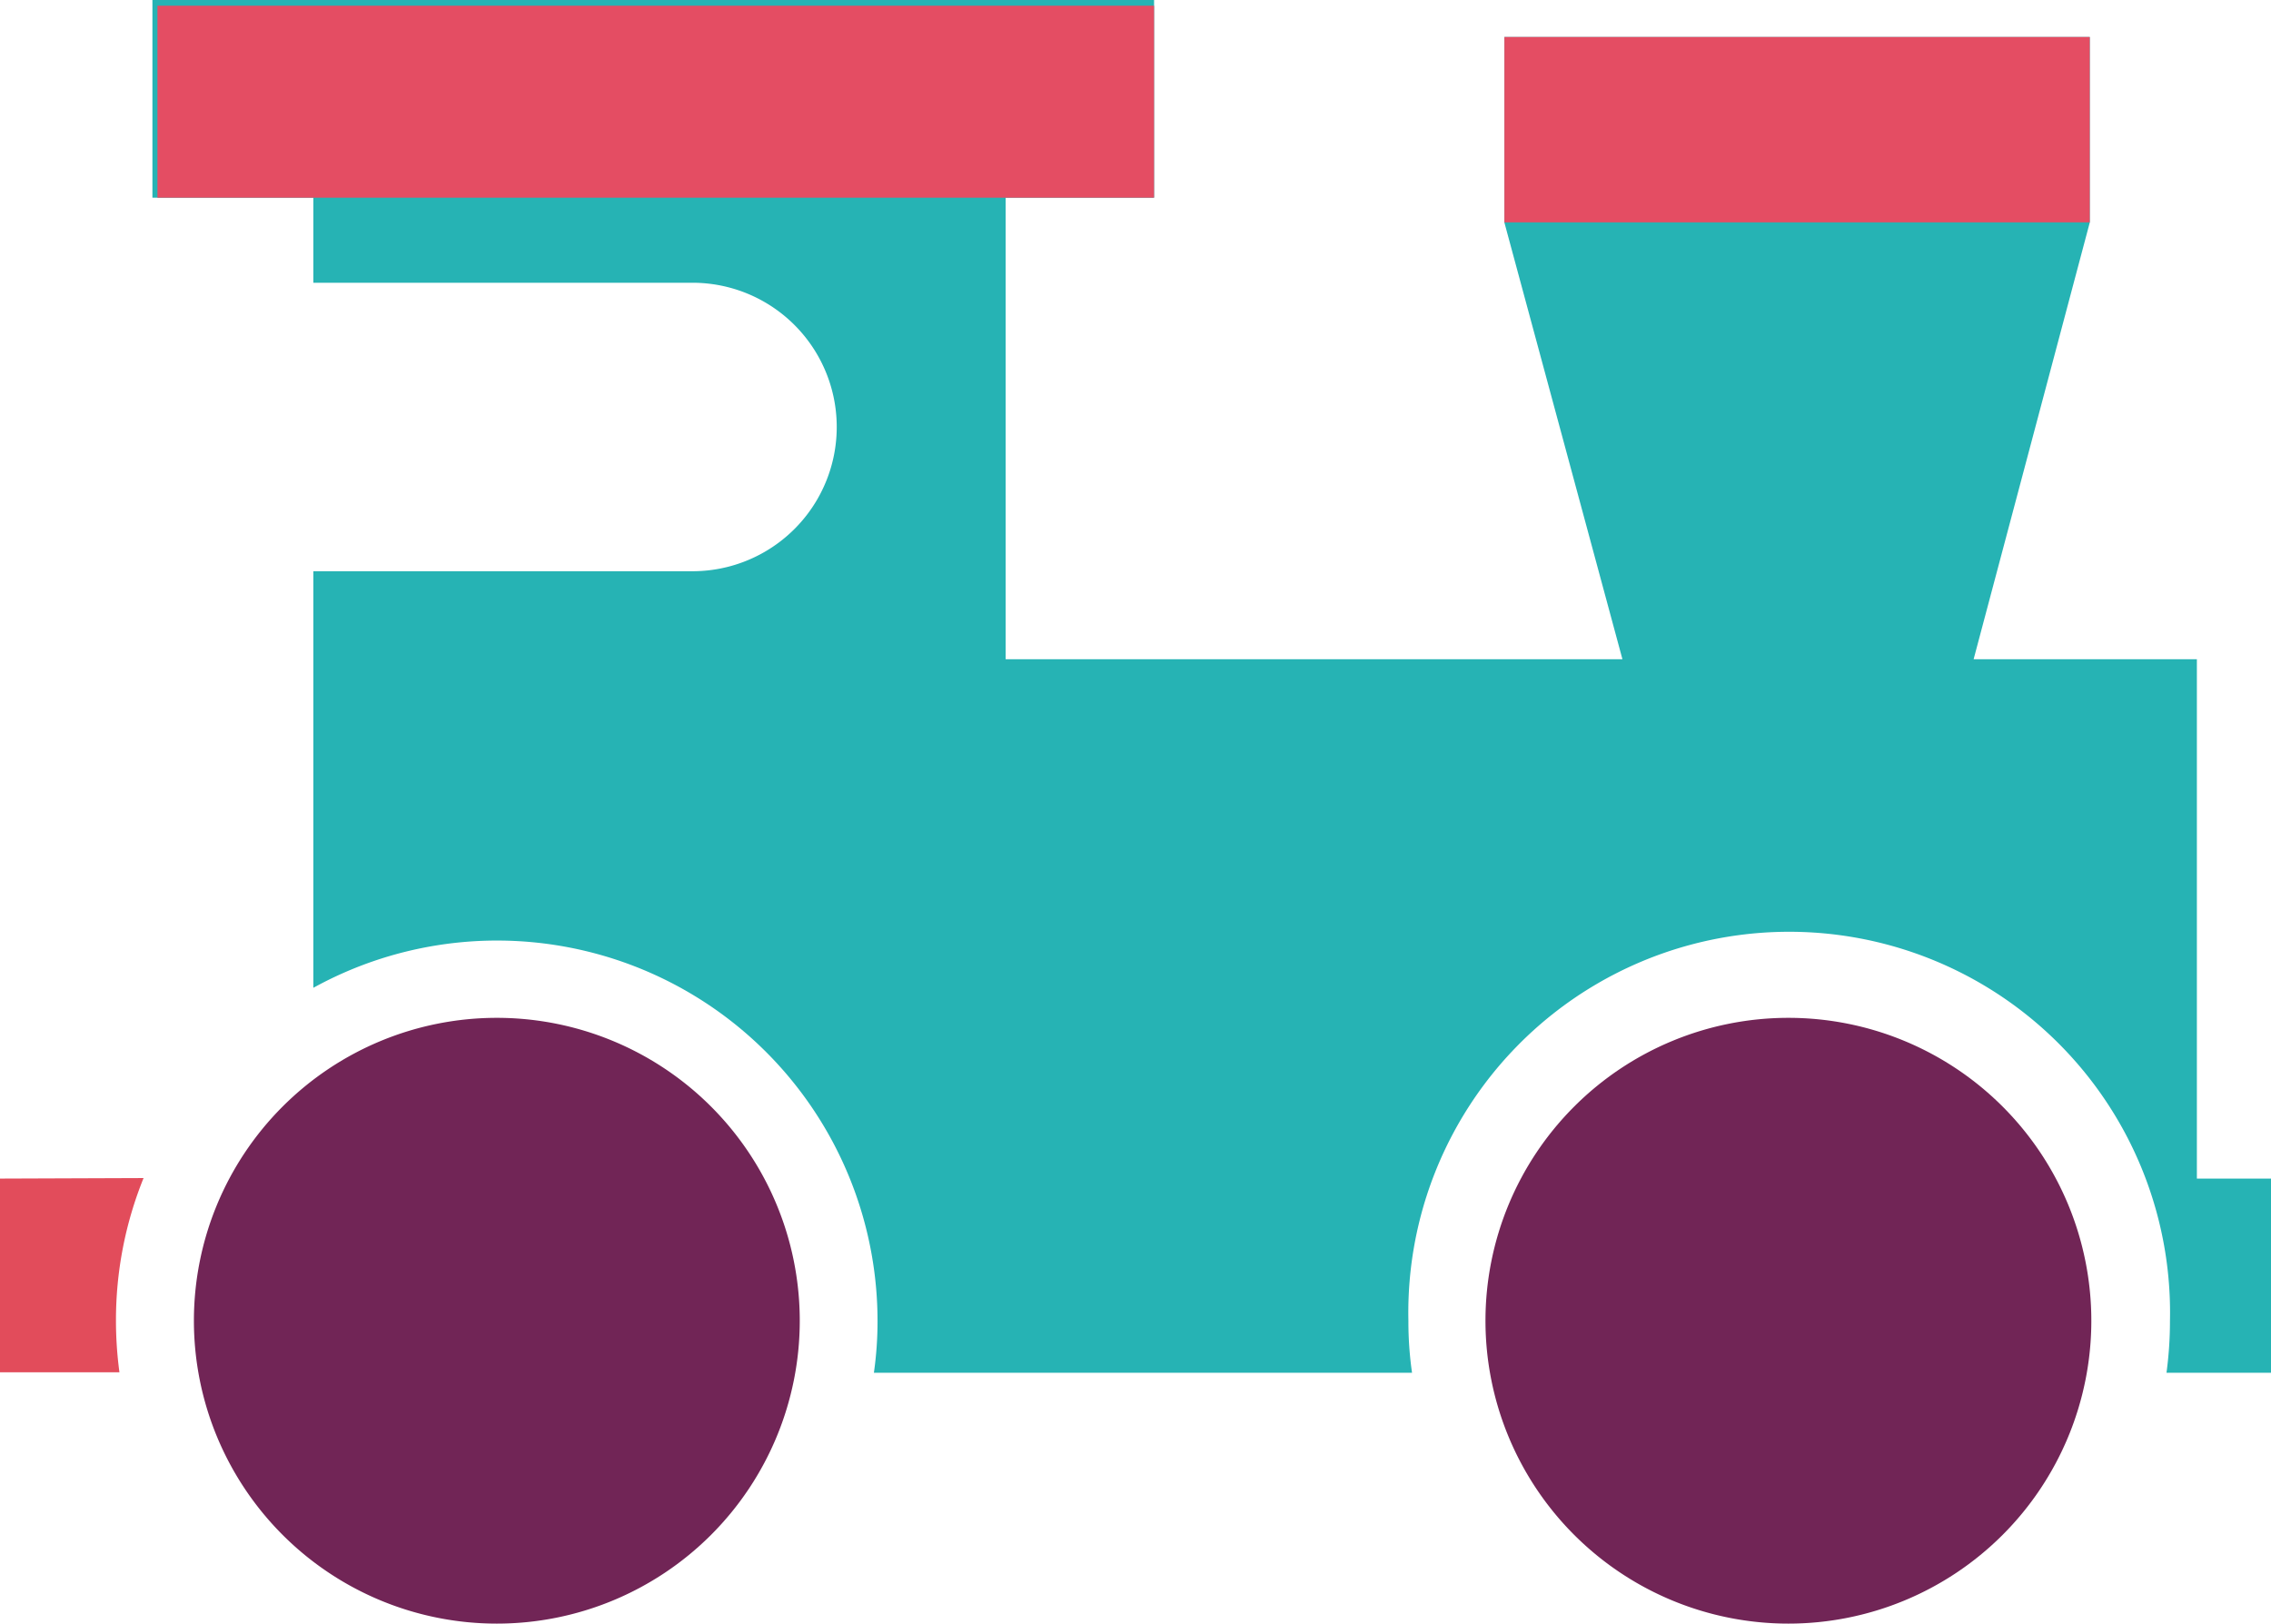
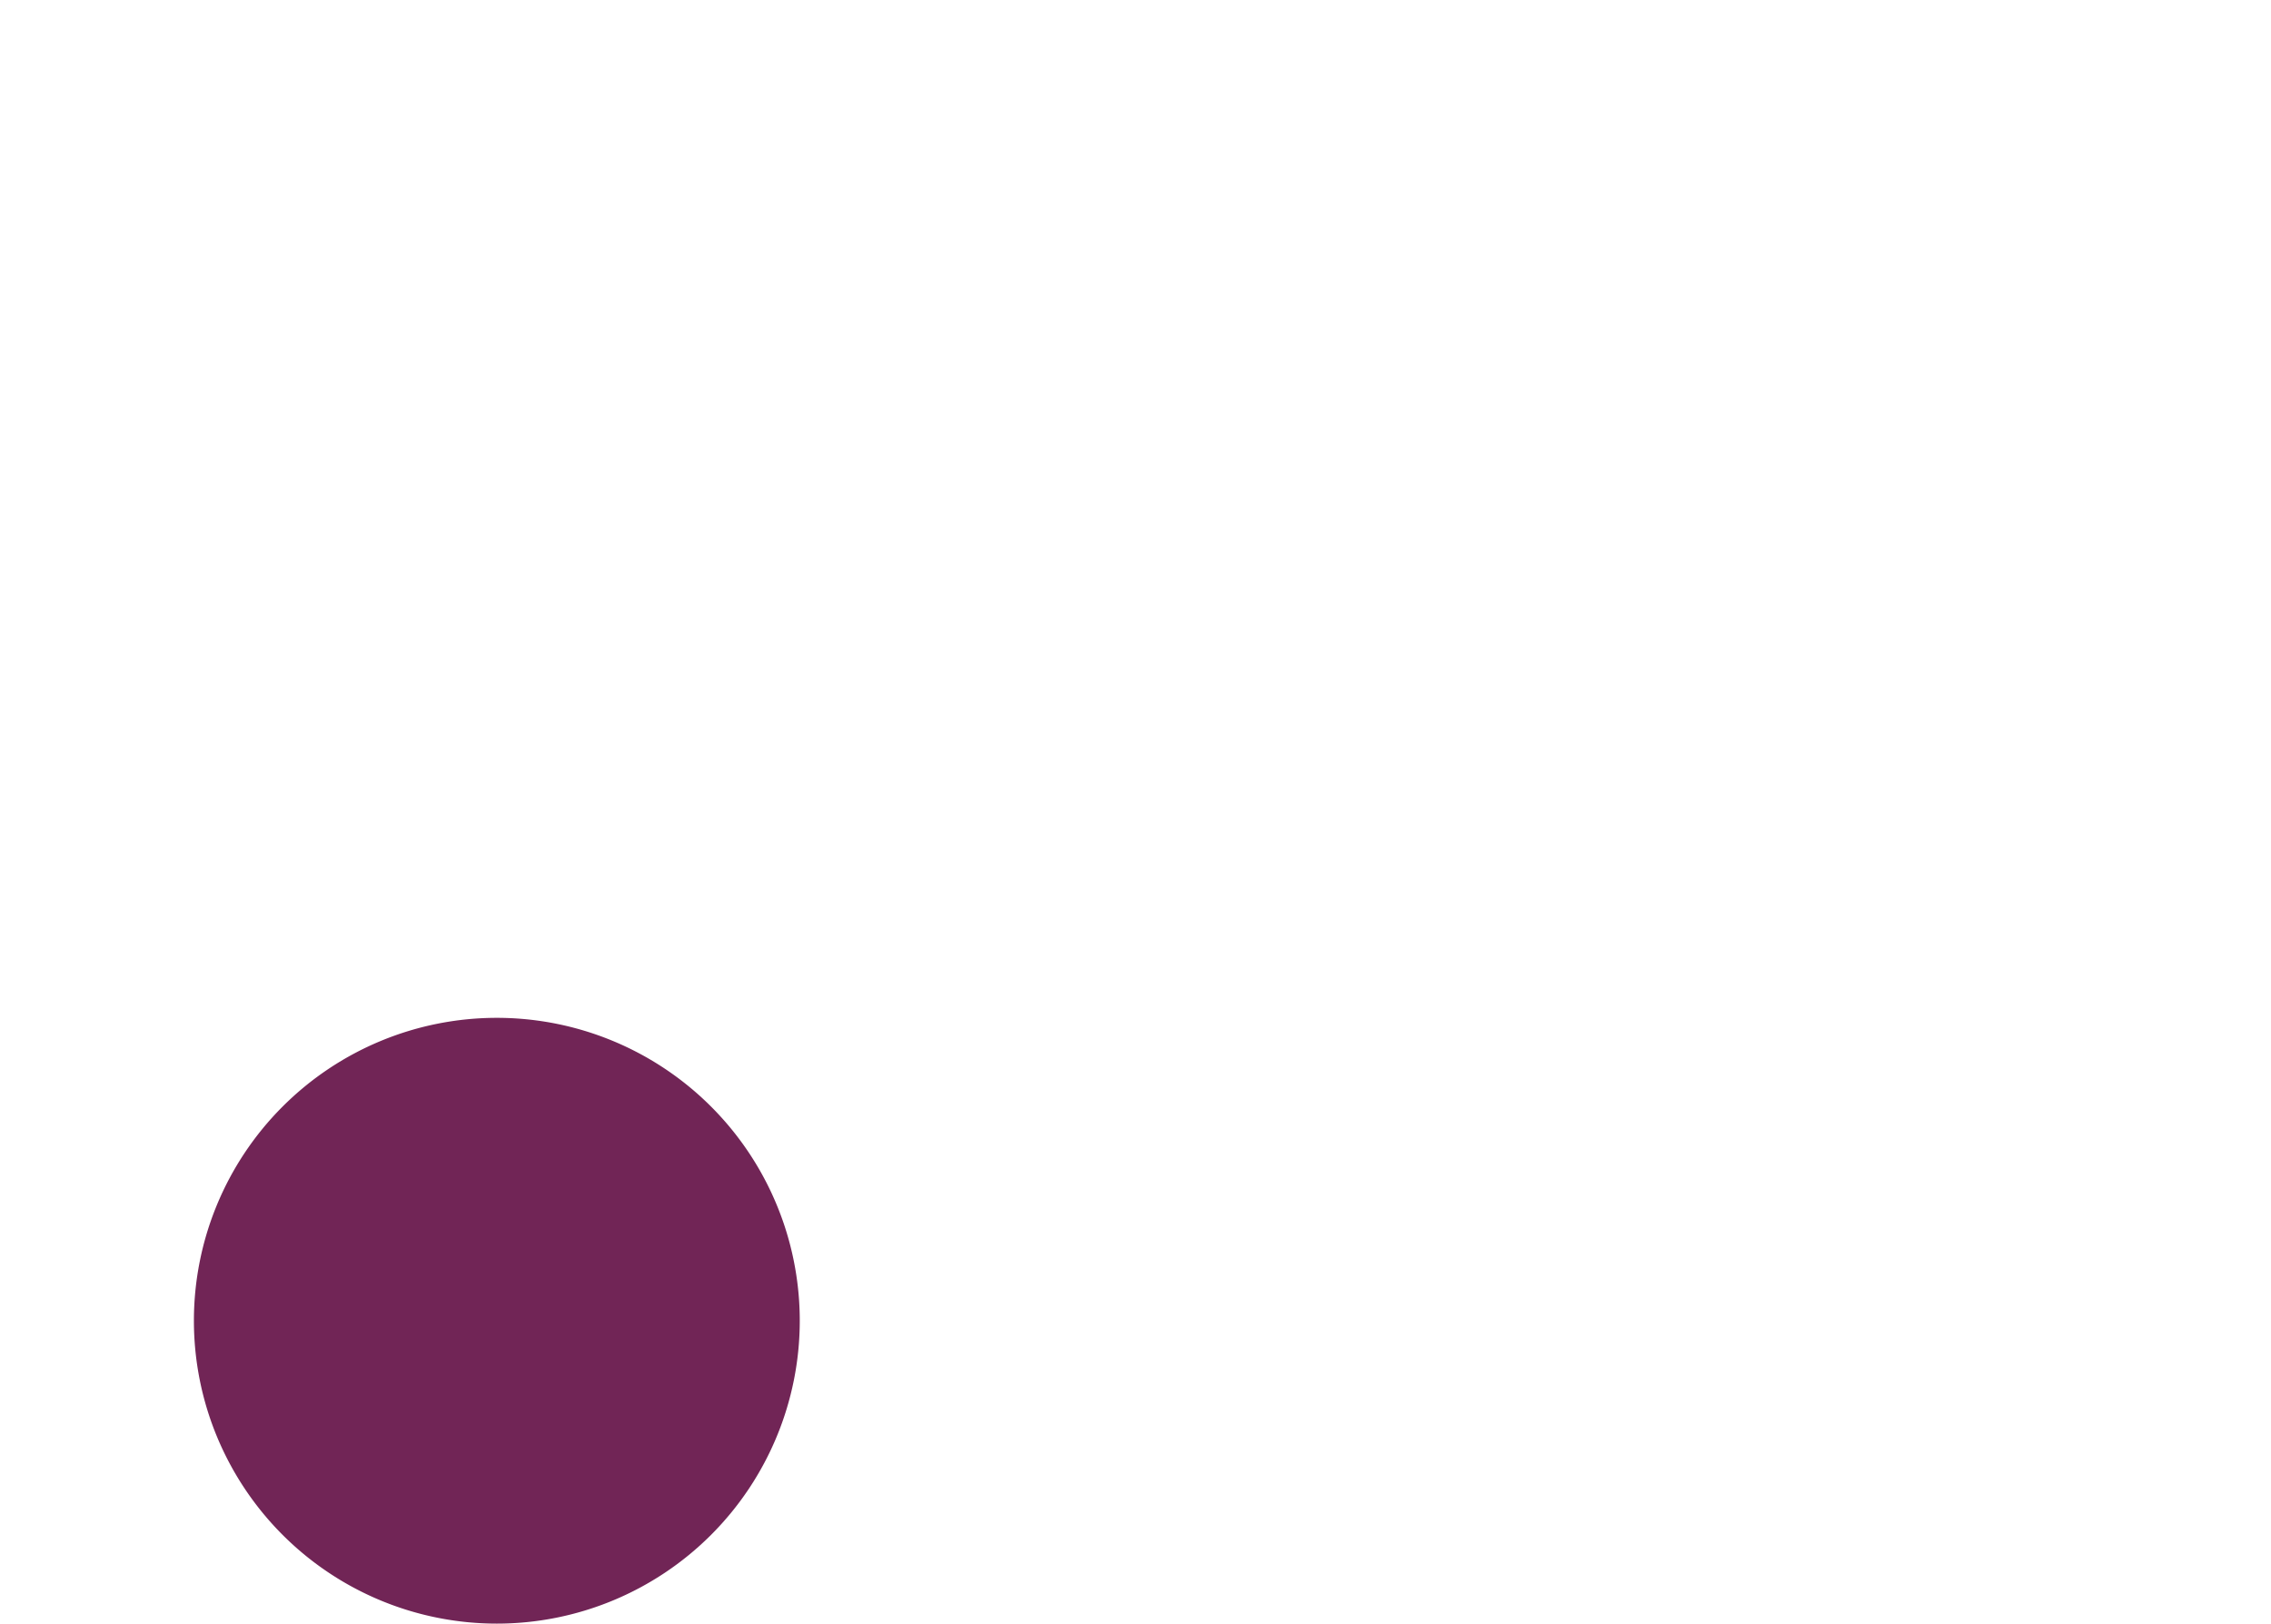
<svg xmlns="http://www.w3.org/2000/svg" id="a28a9789-1805-4b0d-bd58-0cf7bb2cf435" data-name="Calque 1" viewBox="0 0 130.82 93.54">
  <defs>
    <style>.bf03aebb-d65c-4de1-aeef-c46a98daa969{fill:#712556;}.e61c84df-30c3-4eeb-af95-2174118ab404{fill:#e24c5b;}.aa2b815a-115f-4925-a3a4-6cc019635cb3{fill:#26b3b4;}.a4ddb198-ebf3-4aeb-8885-5a4a9d1bb535{fill:#e44d63;}</style>
  </defs>
-   <path class="bf03aebb-d65c-4de1-aeef-c46a98daa969" d="M281.47,337.1a17.45,17.45,0,1,0,17.45,17.45,17.45,17.45,0,0,0-17.45-17.45" transform="translate(-178.45 -278.46)" />
  <path class="bf03aebb-d65c-4de1-aeef-c46a98daa969" d="M207.06,337.1a17.45,17.45,0,1,0,17.46,17.45,17.45,17.45,0,0,0-17.46-17.45" transform="translate(-178.45 -278.46)" />
-   <path class="e61c84df-30c3-4eeb-af95-2174118ab404" d="M178.45,346.36v11.16h6.88a22.33,22.33,0,0,1-.2-3,21.84,21.84,0,0,1,1.59-8.19Z" transform="translate(-178.45 -278.46)" />
-   <path class="aa2b815a-115f-4925-a3a4-6cc019635cb3" d="M305,346.36V316.44H292.14l6.69-25.16V280.59H265.11v10.69l6.8,25.16H236.38V289.85h8.55V278.46h-57.7v11.39h9.27v4.9h21.84a8.31,8.31,0,0,1,0,16.62H196.5v24A21.92,21.92,0,0,1,229,354.55a20.77,20.77,0,0,1-.21,3h31a20.77,20.77,0,0,1-.21-3,21.94,21.94,0,1,1,43.87,0,22.33,22.33,0,0,1-.2,3h6.08V346.36Z" transform="translate(-178.45 -278.46)" />
-   <rect class="a4ddb198-ebf3-4aeb-8885-5a4a9d1bb535" x="86.66" y="2.13" width="33.72" height="10.68" />
-   <rect class="a4ddb198-ebf3-4aeb-8885-5a4a9d1bb535" x="9.07" y="0.33" width="57.41" height="11.06" />
</svg>